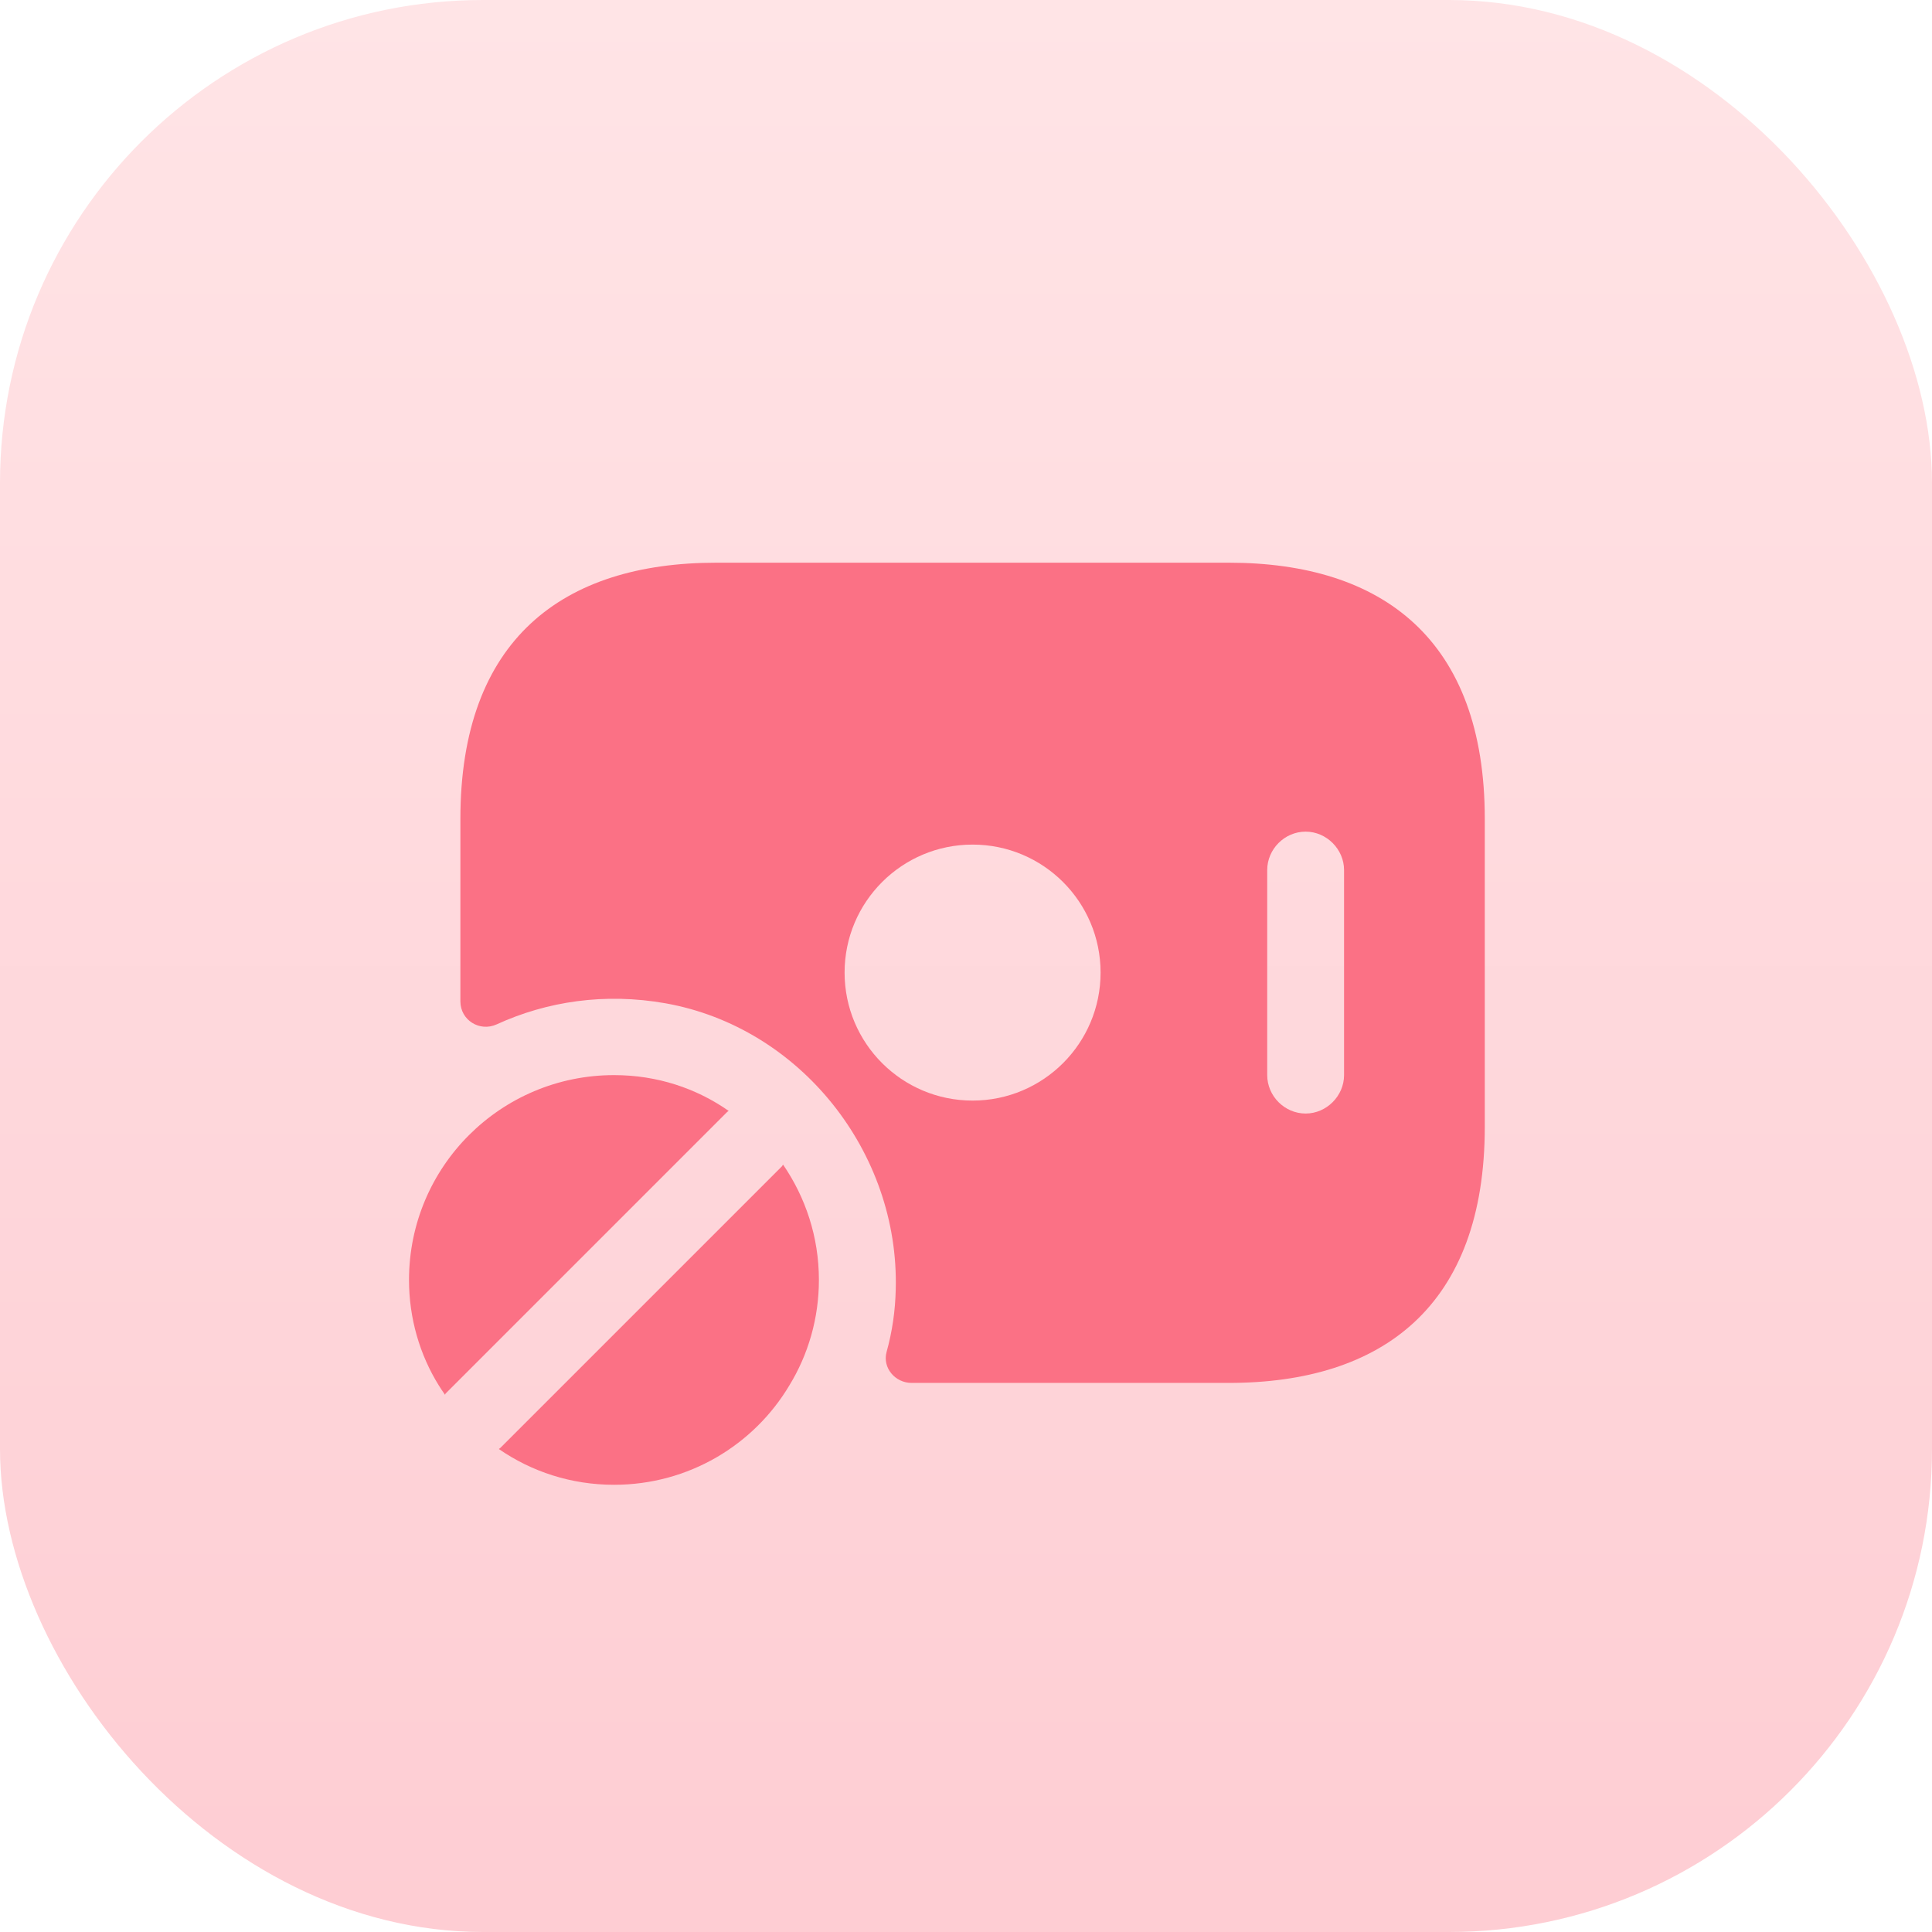
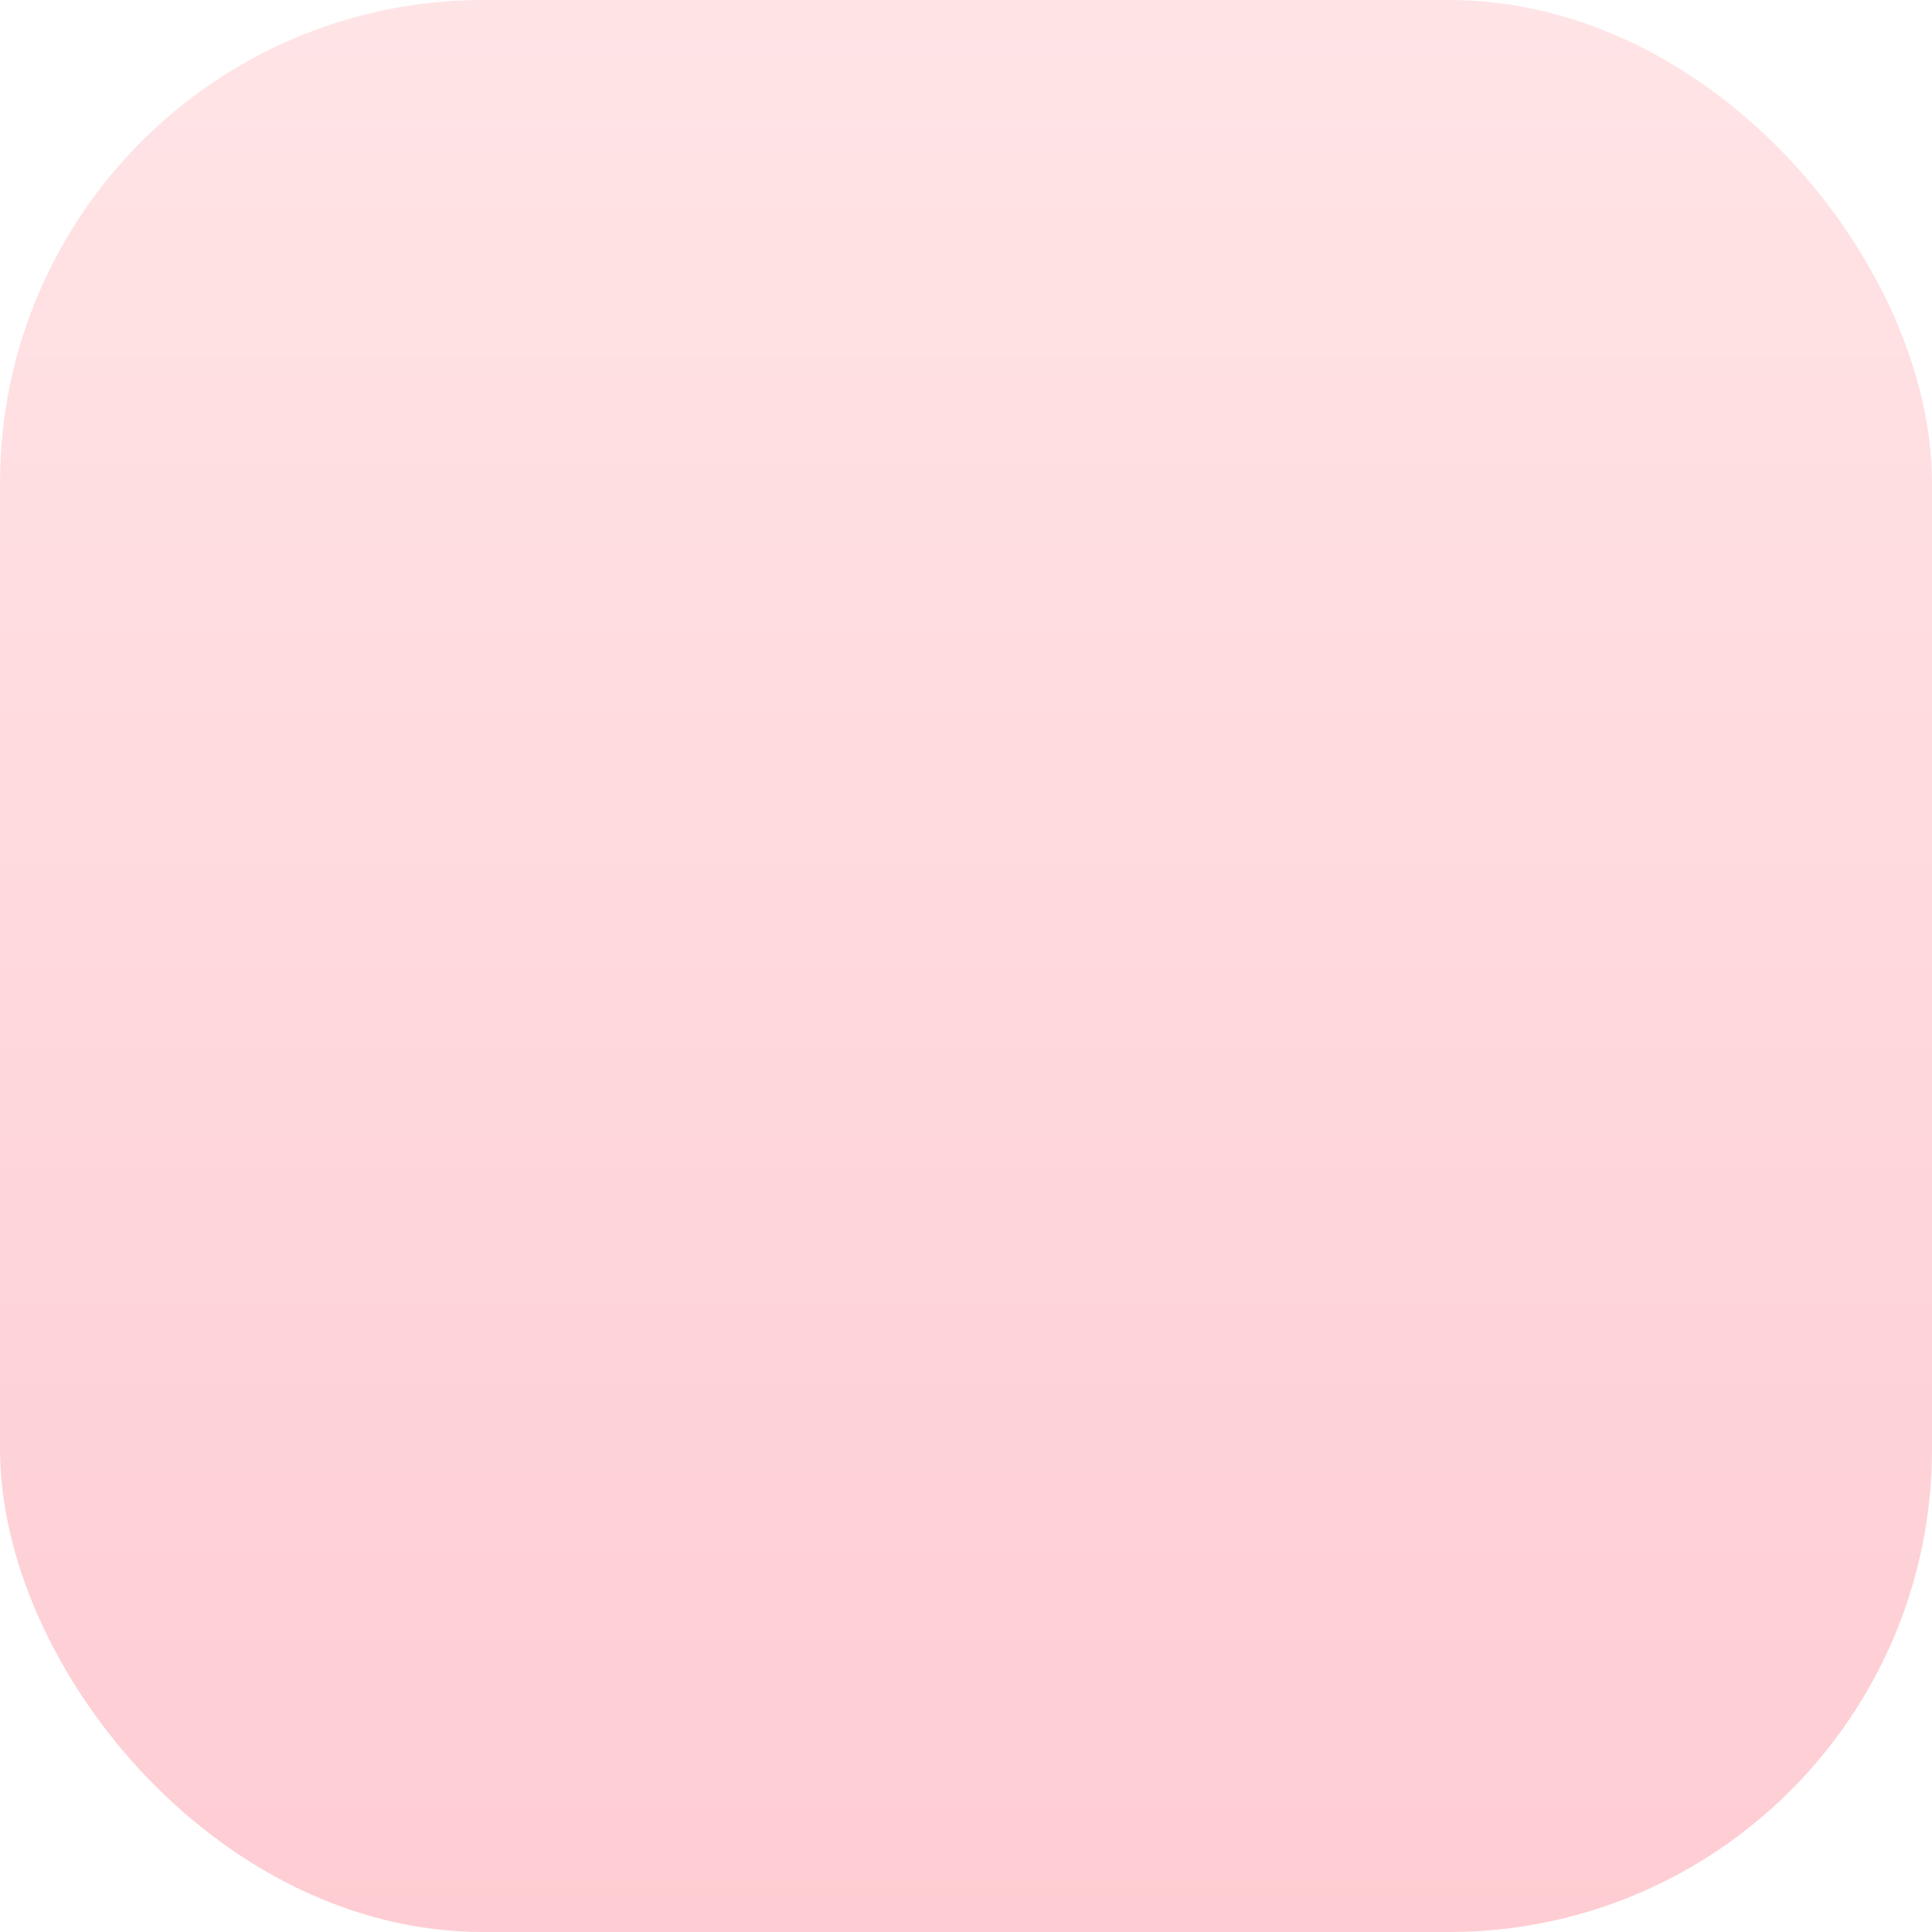
<svg xmlns="http://www.w3.org/2000/svg" width="88" height="88" viewBox="0 0 88 88" fill="none">
  <desc> Created with Pixso. </desc>
  <defs>
    <clipPath id="clip322_467">
-       <rect id="Frame 709" rx="22" width="88" height="88" fill="white" fill-opacity="0" />
-     </clipPath>
+       </clipPath>
    <linearGradient x1="44" y1="0" x2="44" y2="88" id="paint_linear_322_467_0" gradientUnits="userSpaceOnUse">
      <stop stop-color="#FFE4E6" />
      <stop offset="1" stop-color="#FECDD3" />
    </linearGradient>
  </defs>
  <rect id="Frame 709" rx="22" width="88" height="88" fill="url(#paint_linear_322_467_0)" fill-opacity="1" />
  <g clip-path="url(#clip322_467)">
    <rect id="vuesax/bold/money-forbidden" width="56" height="56" transform="translate(16.305 16.305)" fill="#FFFFFF" fill-opacity="0" />
    <g opacity="0" />
    <path id="Vector" d="M20.27 63.53C20.29 63.5 20.29 63.48 20.29 63.48L33.12 50.65C33.15 50.62 33.17 50.62 33.19 50.6C31.72 49.57 29.93 48.97 27.97 48.97C22.81 48.97 18.63 53.14 18.63 58.3C18.63 60.05 19.12 61.71 19.99 63.11C20.08 63.25 20.17 63.39 20.27 63.53Z" fill="#FB7185" fill-opacity="1" fill-rule="nonzero" />
    <path id="Vector" d="M35.67 53.05C35.64 53.07 35.64 53.1 35.62 53.12L22.79 65.95C22.76 65.98 22.74 65.98 22.72 66C24.21 67.03 26.01 67.63 27.97 67.63C31.37 67.63 34.34 65.81 35.95 63.11C36.81 61.71 37.3 60.05 37.3 58.3C37.3 56.34 36.69 54.54 35.67 53.05Z" fill="#FB7185" fill-opacity="1" fill-rule="nonzero" />
-     <path id="Vector" d="M55.97 25.63L32.63 25.63C25.63 25.63 20.97 29.13 20.97 37.3L20.97 45.61C20.97 46.47 21.85 47.01 22.62 46.66C24.91 45.61 27.55 45.21 30.32 45.7C36.46 46.8 40.96 52.49 40.8 58.72C40.78 59.7 40.64 60.66 40.38 61.59C40.19 62.31 40.78 62.99 41.52 62.99L55.97 62.99C62.97 62.99 67.63 59.49 67.63 51.32L67.63 37.3C67.63 29.13 62.97 25.63 55.97 25.63ZM44.3 50.13C41.08 50.13 38.47 47.52 38.47 44.3C38.47 41.08 41.08 38.47 44.3 38.47C47.52 38.47 50.13 41.08 50.13 44.3C50.13 47.52 47.52 50.13 44.3 50.13ZM61.22 48.97C61.22 49.92 60.42 50.72 59.47 50.72C58.51 50.72 57.72 49.92 57.72 48.97L57.72 39.63C57.72 38.68 58.51 37.88 59.47 37.88C60.42 37.88 61.22 38.68 61.22 39.63L61.22 48.97Z" fill="#FB7185" fill-opacity="1" fill-rule="nonzero" />
+     <path id="Vector" d="M55.97 25.63L32.63 25.63C25.63 25.63 20.97 29.13 20.97 37.3L20.97 45.61C20.97 46.47 21.85 47.01 22.62 46.66C24.91 45.61 27.55 45.21 30.32 45.7C36.46 46.8 40.96 52.49 40.8 58.72C40.78 59.7 40.64 60.66 40.38 61.59C40.19 62.31 40.78 62.99 41.52 62.99L55.97 62.99C62.97 62.99 67.63 59.49 67.63 51.32L67.63 37.3C67.63 29.13 62.97 25.63 55.97 25.63ZM44.3 50.13C41.08 50.13 38.47 47.52 38.47 44.3C38.47 41.08 41.08 38.47 44.3 38.47C47.52 38.47 50.13 41.08 50.13 44.3C50.13 47.52 47.52 50.13 44.3 50.13ZM61.22 48.97C61.22 49.92 60.42 50.72 59.47 50.72C58.51 50.72 57.72 49.92 57.72 48.97L57.72 39.63C60.42 37.88 61.22 38.68 61.22 39.63L61.22 48.97Z" fill="#FB7185" fill-opacity="1" fill-rule="nonzero" />
  </g>
</svg>